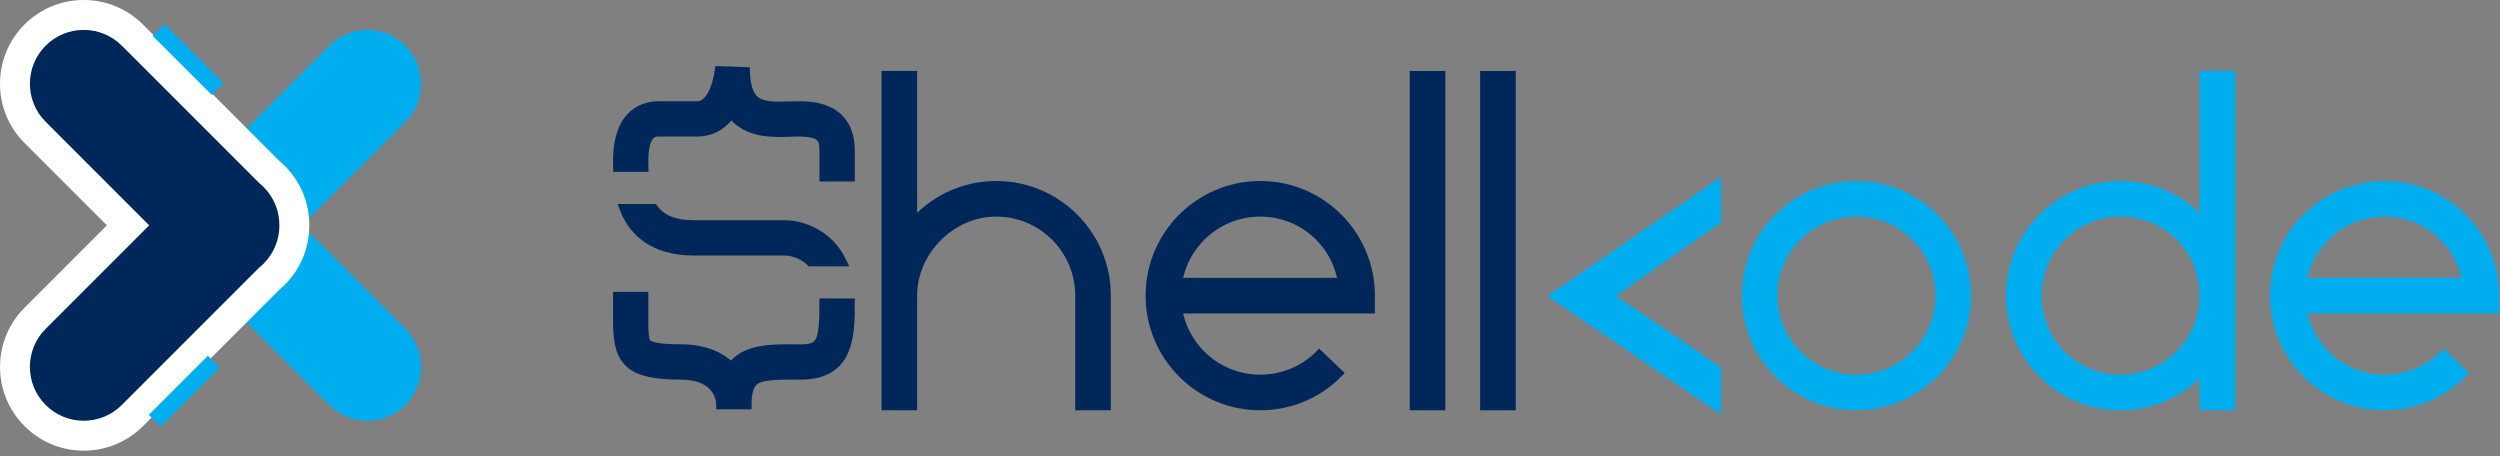
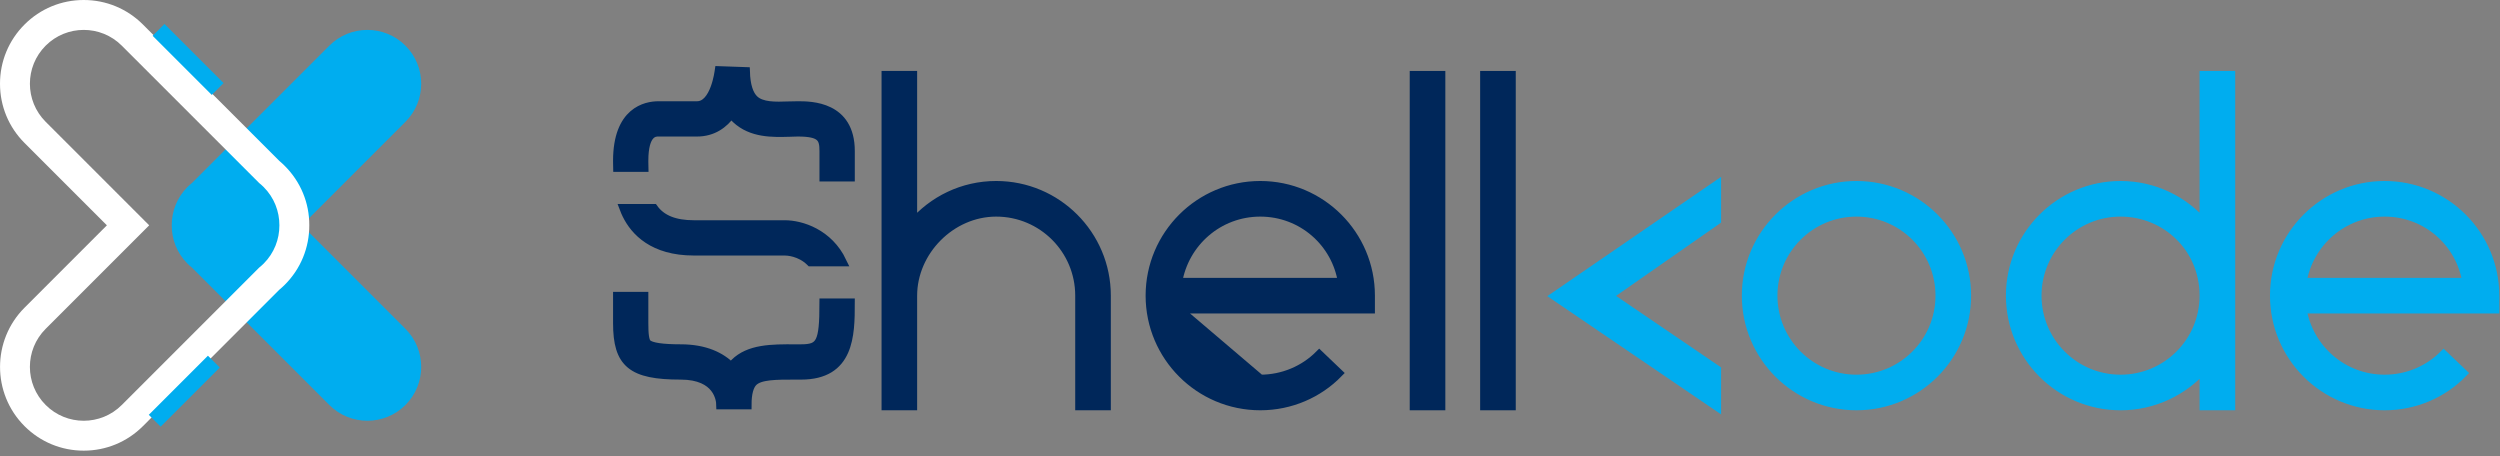
<svg xmlns="http://www.w3.org/2000/svg" width="126" height="23" viewBox="0 0 126 23" fill="none">
  <rect x="0" y="0" width="126" height="23" fill="#808080" stroke="none" />
  <path d="M16.597 2.302L9.672 9.226C9.596 9.288 9.52 9.354 9.449 9.425C8.917 9.958 8.653 10.656 8.655 11.354C8.651 12.053 8.915 12.754 9.449 13.287C9.52 13.358 9.595 13.424 9.671 13.485L16.597 20.411C17.657 21.471 19.375 21.471 20.435 20.411C21.494 19.352 21.494 17.634 20.435 16.574L15.217 11.356L20.435 6.139C21.494 5.08 21.494 3.362 20.435 2.302C19.375 1.242 17.657 1.242 16.597 2.302Z" fill="#00ADEF" />
  <path d="M54.423 14.901C54.423 12.572 52.538 10.685 50.208 10.685C47.923 10.685 45.992 12.66 45.992 14.901V20.447H44.662V3.808H45.992V11.307C47.013 10.109 48.521 9.354 50.208 9.354C53.269 9.354 55.754 11.839 55.754 14.901V20.447H54.423V14.901Z" fill="#00275A" stroke="#00275A" stroke-width="0.464" stroke-miterlimit="10" />
-   <path d="M63.518 19.116C64.671 19.116 65.736 18.649 66.491 17.895L67.444 18.805C66.446 19.825 65.048 20.446 63.518 20.446C60.457 20.446 57.971 17.961 57.971 14.9C57.971 11.838 60.457 9.354 63.518 9.354C66.579 9.354 69.064 11.838 69.064 14.9V15.566H59.347C59.679 17.585 61.411 19.116 63.518 19.116ZM59.347 14.235H67.666C67.356 12.216 65.625 10.685 63.518 10.685C61.411 10.685 59.679 12.216 59.347 14.235Z" fill="#00275A" stroke="#00275A" stroke-width="0.464" stroke-miterlimit="10" />
+   <path d="M63.518 19.116C64.671 19.116 65.736 18.649 66.491 17.895L67.444 18.805C66.446 19.825 65.048 20.446 63.518 20.446C60.457 20.446 57.971 17.961 57.971 14.9C57.971 11.838 60.457 9.354 63.518 9.354C66.579 9.354 69.064 11.838 69.064 14.9V15.566H59.347ZM59.347 14.235H67.666C67.356 12.216 65.625 10.685 63.518 10.685C61.411 10.685 59.679 12.216 59.347 14.235Z" fill="#00275A" stroke="#00275A" stroke-width="0.464" stroke-miterlimit="10" />
  <path d="M71.282 3.808H72.613V20.446H71.282V3.808Z" fill="#00275A" stroke="#00275A" stroke-width="0.464" stroke-miterlimit="10" />
  <path d="M74.831 3.808H76.162V20.446H74.831V3.808Z" fill="#00275A" stroke="#00275A" stroke-width="0.464" stroke-miterlimit="10" />
  <path d="M81.04 14.915L86.511 18.64V20.446L78.396 14.925L86.511 9.354V11.098L81.04 14.915Z" fill="#00ADEF" stroke="#00ADEF" stroke-width="0.464" stroke-miterlimit="10" />
  <path d="M93.567 9.354C96.628 9.354 99.112 11.839 99.112 14.9C99.112 17.962 96.628 20.446 93.567 20.446C90.505 20.446 88.02 17.962 88.02 14.9C88.02 11.839 90.505 9.354 93.567 9.354ZM93.567 19.116C95.895 19.116 97.781 17.23 97.781 14.9C97.781 12.571 95.895 10.685 93.567 10.685C91.237 10.685 89.351 12.571 89.351 14.9C89.351 17.23 91.237 19.116 93.567 19.116Z" fill="#00ADEF" stroke="#00ADEF" stroke-width="0.464" stroke-miterlimit="10" />
  <path d="M112.423 20.447H111.091V18.517C110.071 19.692 108.562 20.447 106.876 20.447C103.815 20.447 101.33 17.962 101.33 14.901C101.33 11.839 103.815 9.354 106.876 9.354C108.562 9.354 110.07 10.109 111.091 11.307V3.808H112.423V20.447ZM106.876 10.685C104.547 10.685 102.661 12.572 102.661 14.901C102.661 17.23 104.547 19.116 106.876 19.116C109.205 19.116 111.091 17.23 111.091 14.901C111.091 12.482 109.161 10.685 106.876 10.685Z" fill="#00ADEF" stroke="#00ADEF" stroke-width="0.464" stroke-miterlimit="10" />
  <path d="M120.186 19.116C121.34 19.116 122.404 18.65 123.158 17.896L124.113 18.806C123.114 19.825 121.716 20.446 120.186 20.446C117.124 20.446 114.639 17.962 114.639 14.9C114.639 11.839 117.124 9.354 120.186 9.354C123.247 9.354 125.733 11.839 125.733 14.9V15.566H116.015C116.348 17.585 118.079 19.116 120.186 19.116ZM116.015 14.235H124.335C124.024 12.216 122.293 10.685 120.186 10.685C118.079 10.685 116.348 12.216 116.015 14.235Z" fill="#00ADEF" stroke="#00ADEF" stroke-width="0.464" stroke-miterlimit="10" />
  <path d="M31.594 10.817C31.545 10.717 31.5 10.615 31.461 10.512H32.938C33.336 11.064 34.002 11.332 34.967 11.332H39.547C40.382 11.332 41.756 11.763 42.438 13.192H40.855C40.328 12.67 39.668 12.646 39.547 12.646H34.967C32.923 12.646 32.004 11.652 31.594 10.817Z" fill="#00275A" stroke="#00275A" stroke-width="0.464" stroke-miterlimit="10" />
  <path d="M42.85 15.274C42.85 16.907 42.817 18.9 40.373 18.9H40.078C39.125 18.9 38.303 18.894 37.953 19.24C37.751 19.442 37.646 19.834 37.646 20.397H36.331C36.326 20.153 36.202 18.9 34.306 18.9C31.841 18.9 31.13 18.315 31.13 16.284V14.943H32.444V16.284C32.444 16.817 32.474 17.203 32.619 17.329C32.809 17.502 33.375 17.585 34.306 17.585C35.533 17.585 36.34 17.983 36.853 18.505C36.907 18.436 36.965 18.372 37.025 18.309C37.76 17.577 38.887 17.58 40.084 17.585H40.373C41.371 17.585 41.53 17.281 41.533 15.274H42.85Z" fill="#00275A" stroke="#00275A" stroke-width="0.464" stroke-miterlimit="10" />
  <path d="M42.85 7.613V8.915H41.533V7.613C41.533 6.959 41.404 6.649 40.21 6.649C40.078 6.649 39.939 6.655 39.797 6.661C38.944 6.685 37.884 6.718 37.103 5.986C37.013 5.901 36.931 5.811 36.856 5.711C36.474 6.251 35.916 6.649 35.132 6.649H33.185C33.001 6.649 32.444 6.649 32.444 8.107V8.153C32.444 8.24 32.444 8.33 32.447 8.43H31.133C31.13 8.33 31.13 8.237 31.13 8.153V8.107C31.13 5.606 32.568 5.335 33.185 5.335H35.132C36.045 5.335 36.25 3.587 36.253 3.568L37.564 3.614C37.585 4.298 37.733 4.771 38.004 5.027C38.386 5.389 39.083 5.368 39.755 5.344C39.912 5.341 40.066 5.335 40.21 5.335C40.861 5.335 42.85 5.335 42.85 7.613Z" fill="#00275A" stroke="#00275A" stroke-width="0.464" stroke-miterlimit="10" />
-   <path d="M4.22 21.959C3.294 21.959 2.423 21.599 1.769 20.944C0.417 19.591 0.417 17.392 1.769 16.04L6.453 11.356L1.769 6.672C1.114 6.017 0.753 5.146 0.753 4.22C0.753 3.294 1.114 2.423 1.769 1.768C2.423 1.114 3.294 0.753 4.22 0.753C5.146 0.753 6.017 1.114 6.671 1.768L13.573 8.669C13.663 8.743 13.744 8.817 13.821 8.894C14.478 9.55 14.839 10.427 14.835 11.36C14.838 12.287 14.477 13.162 13.819 13.82C13.745 13.894 13.662 13.969 13.568 14.046L6.671 20.944C6.017 21.599 5.146 21.959 4.22 21.959Z" fill="#00275A" />
  <path d="M4.22 1.507C4.914 1.507 5.609 1.772 6.138 2.301L13.066 9.228C13.142 9.29 13.216 9.355 13.287 9.426C13.82 9.958 14.084 10.658 14.081 11.357C14.084 12.055 13.82 12.754 13.287 13.287C13.215 13.359 13.14 13.424 13.063 13.486L6.138 20.411C5.609 20.941 4.914 21.206 4.22 21.206C3.526 21.206 2.831 20.941 2.302 20.411C1.242 19.351 1.241 17.633 2.302 16.573L7.519 11.356L2.302 6.139C1.242 5.079 1.242 3.361 2.302 2.301C2.831 1.772 3.526 1.507 4.22 1.507ZM4.22 0C3.093 0 2.032 0.439 1.236 1.236C0.439 2.033 0 3.093 0 4.22C0 5.347 0.439 6.408 1.236 7.205L5.387 11.356L1.236 15.508C-0.409 17.153 -0.41 19.83 1.236 21.477C2.033 22.274 3.093 22.713 4.22 22.713C5.347 22.713 6.407 22.274 7.204 21.477L14.076 14.604C14.178 14.52 14.271 14.435 14.357 14.348C15.153 13.552 15.592 12.487 15.588 11.352C15.593 10.228 15.154 9.161 14.351 8.36C14.268 8.276 14.179 8.194 14.081 8.112L7.204 1.236C6.407 0.439 5.347 0 4.22 0Z" fill="white" />
  <path d="M11.076 18.525L10.479 17.928L7.499 20.907L8.097 21.504L11.076 18.525Z" fill="#00ADEF" />
  <path d="M11.27 4.187L8.29 1.208L7.693 1.805L10.673 4.784L11.27 4.187Z" fill="#00ADEF" />
</svg>